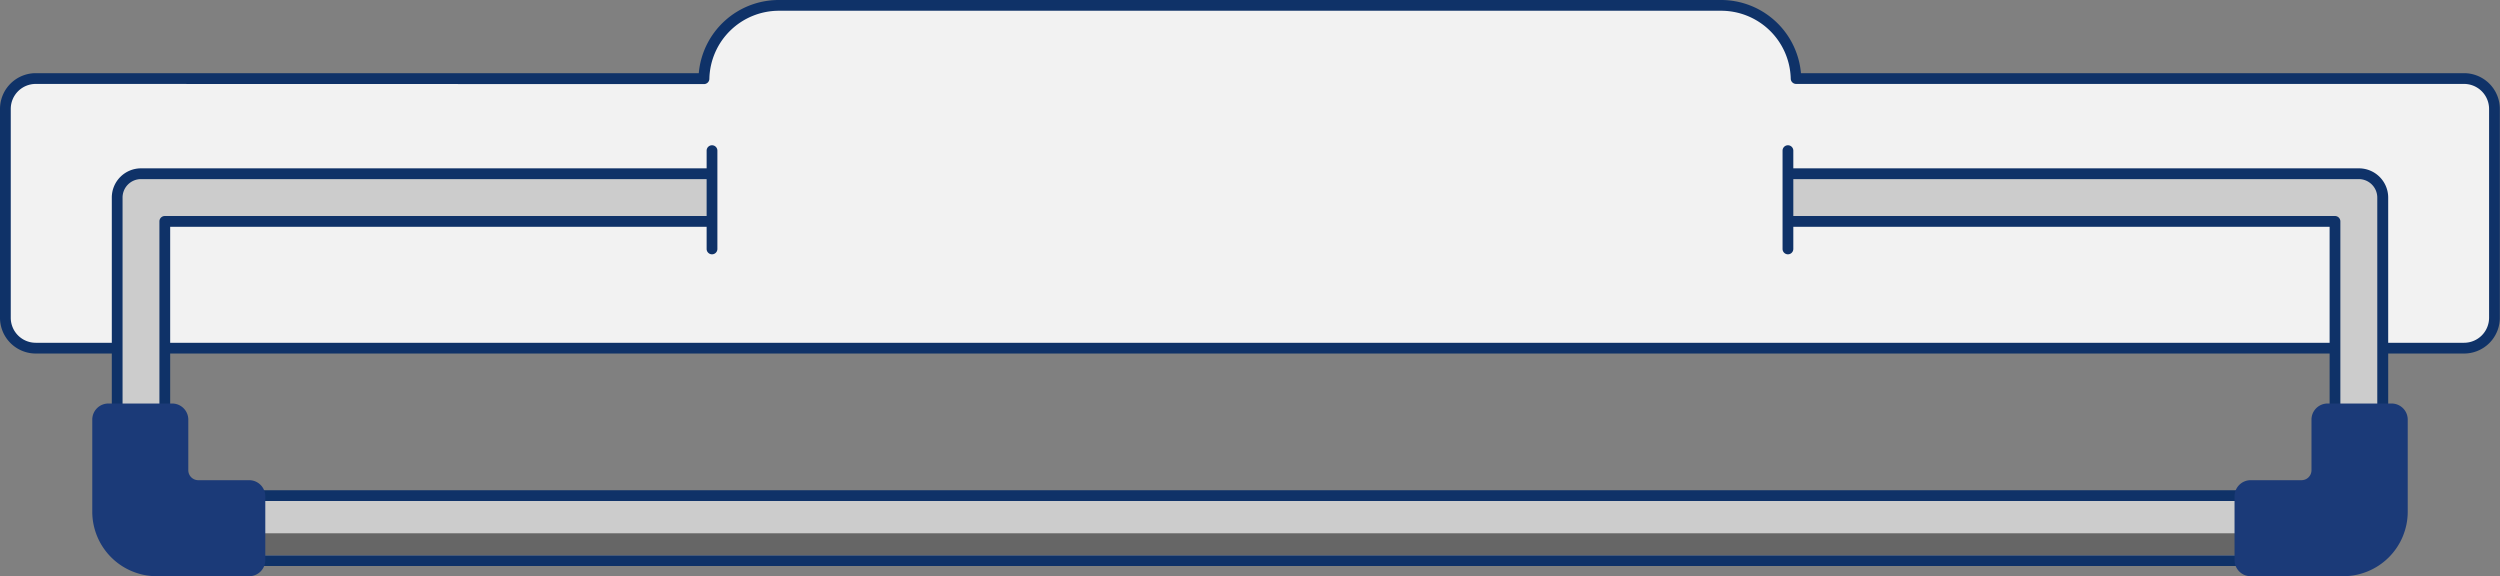
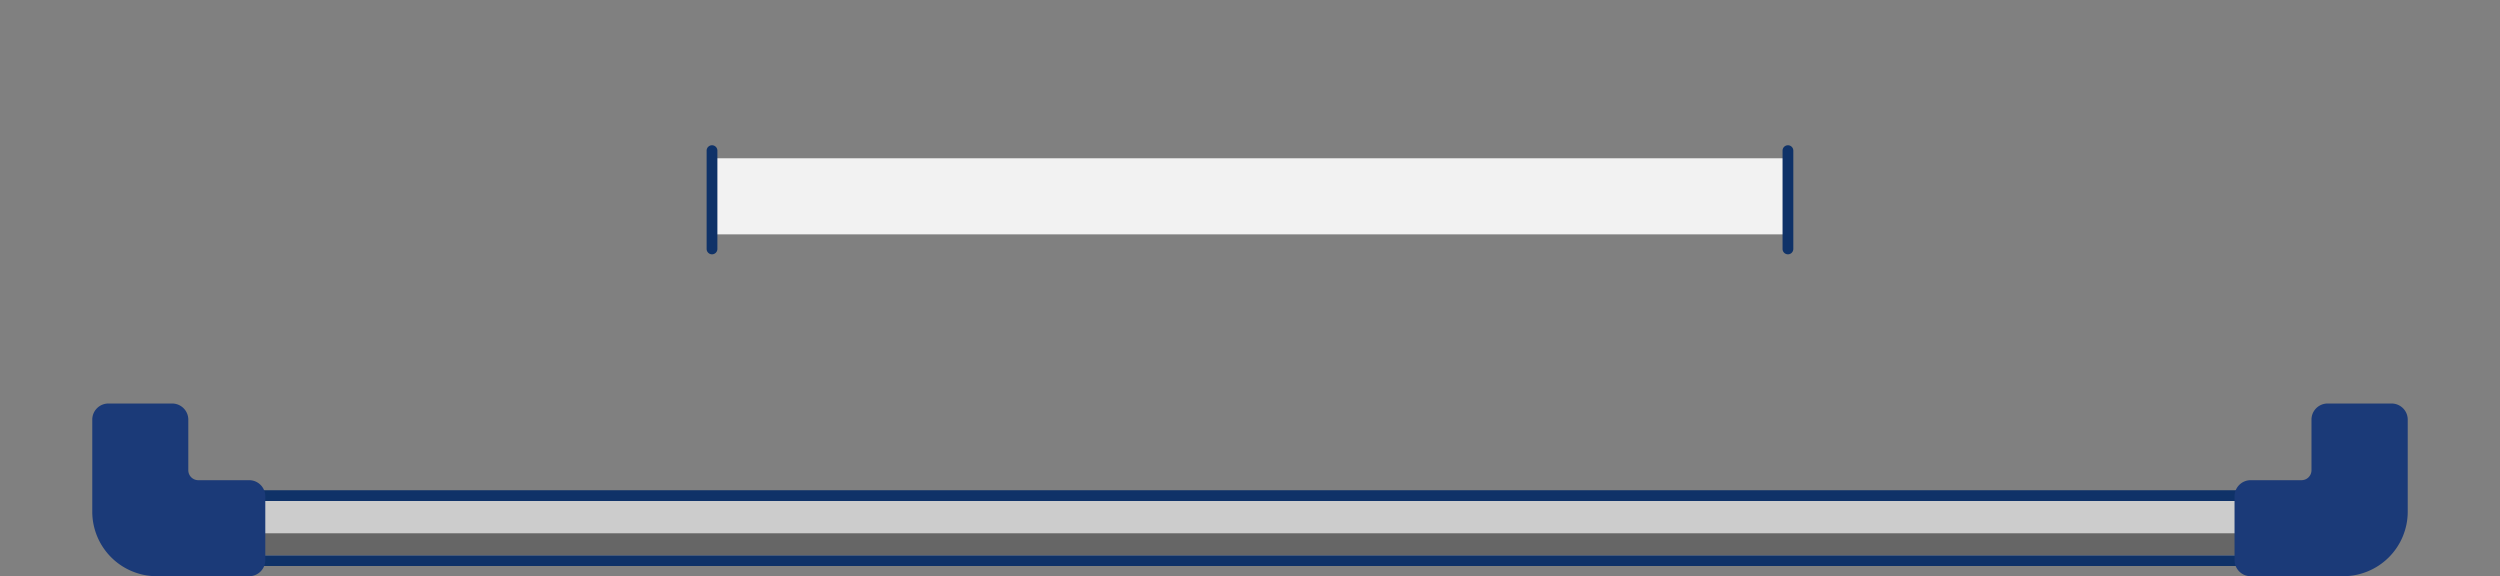
<svg xmlns="http://www.w3.org/2000/svg" width="464.67" height="107.1" viewBox="0 0 464.67 107.1">
  <rect x="0" y="0" width="464.67" height="107.1" fill="#808080" stroke="none" />
  <defs>
    <style>.cls-1{fill:#f2f2f2;}.cls-2{fill:#0f3268;}.cls-3{fill:#ccc;}.cls-4{fill:#666;}.cls-5{fill:#1b3a78;}</style>
  </defs>
  <g id="レイヤー_2" data-name="レイヤー 2">
    <g id="下層バインダー">
-       <path class="cls-1" d="M458,14.6H333.84a14,14,0,0,0-14-13.6h-175a14,14,0,0,0-14,13.6H6.64A5.64,5.64,0,0,0,1,20.24V59.07a5.63,5.63,0,0,0,5.64,5.64H458a5.63,5.63,0,0,0,5.63-5.64V20.24A5.64,5.64,0,0,0,458,14.6Z" />
-       <path class="cls-2" d="M458,65.71H6.64A6.65,6.65,0,0,1,0,59.07V20.24A6.65,6.65,0,0,1,6.64,13.6H129.88A14.92,14.92,0,0,1,144.81,0h175a14.91,14.91,0,0,1,14.93,13.6H458a6.65,6.65,0,0,1,6.64,6.64V59.07A6.65,6.65,0,0,1,458,65.71ZM6.64,15.6A4.64,4.64,0,0,0,2,20.24V59.07a4.64,4.64,0,0,0,4.64,4.64H458a4.65,4.65,0,0,0,4.64-4.64V20.24A4.65,4.65,0,0,0,458,15.6H333.84a1,1,0,0,1-1-1A12.93,12.93,0,0,0,319.85,2h-175a12.93,12.93,0,0,0-13,12.63,1,1,0,0,1-1,1Z" />
-     </g>
+       </g>
    <g id="テキスト情報ALL">
-       <path class="cls-3" d="M438.46,81.93A4.43,4.43,0,0,1,434,77.51V41.15H30.63V77.51a4.43,4.43,0,0,1-8.85,0V36.72a4.42,4.42,0,0,1,4.42-4.43H438.46a4.43,4.43,0,0,1,4.43,4.43V77.51A4.42,4.42,0,0,1,438.46,81.93Z" />
-       <path class="cls-2" d="M438.46,82.93A5.43,5.43,0,0,1,433,77.51V42.15H31.63V77.51a5.43,5.43,0,0,1-10.85,0V36.72a5.43,5.43,0,0,1,5.42-5.43H438.46a5.44,5.44,0,0,1,5.43,5.43V77.51A5.43,5.43,0,0,1,438.46,82.93ZM30.63,40.15H434a1,1,0,0,1,1,1V77.51a3.43,3.43,0,0,0,6.86,0V36.72a3.44,3.44,0,0,0-3.43-3.43H26.2a3.43,3.43,0,0,0-3.42,3.43V77.51a3.43,3.43,0,0,0,6.85,0V41.15A1,1,0,0,1,30.63,40.15Z" />
      <rect class="cls-3" x="41.02" y="92.12" width="382.62" height="12.09" />
      <path class="cls-2" d="M424.64,105.2H40V91.12H424.64ZM42,103.2H422.64V93.12H42Z" />
      <rect class="cls-4" x="41.02" y="99.12" width="382.62" height="4.09" />
      <path class="cls-5" d="M429.63,78V87.4a1.85,1.85,0,0,1-1.85,1.85h-9.45a3,3,0,0,0-3,3V104.1a3,3,0,0,0,3,3h17.19a12,12,0,0,0,12-12V78a3,3,0,0,0-3-3H432.63A3,3,0,0,0,429.63,78Z" />
      <path class="cls-5" d="M35,78V87.4a1.85,1.85,0,0,0,1.86,1.85h9.45a3,3,0,0,1,3,3V104.1a3,3,0,0,1-3,3H29.15a12,12,0,0,1-12-12V78a3,3,0,0,1,3-3H32A3,3,0,0,1,35,78Z" />
      <rect class="cls-1" x="132.43" y="29.42" width="199.74" height="14.14" />
      <line class="cls-1" x1="132.34" y1="28" x2="132.34" y2="46.27" />
      <path class="cls-2" d="M132.34,47.27a1,1,0,0,1-1-1V28a1,1,0,0,1,2,0V46.27A1,1,0,0,1,132.34,47.27Z" />
-       <line class="cls-1" x1="332.32" y1="28" x2="332.32" y2="46.27" />
      <path class="cls-2" d="M332.32,47.27a1,1,0,0,1-1-1V28a1,1,0,0,1,2,0V46.27A1,1,0,0,1,332.32,47.27Z" />
    </g>
  </g>
</svg>